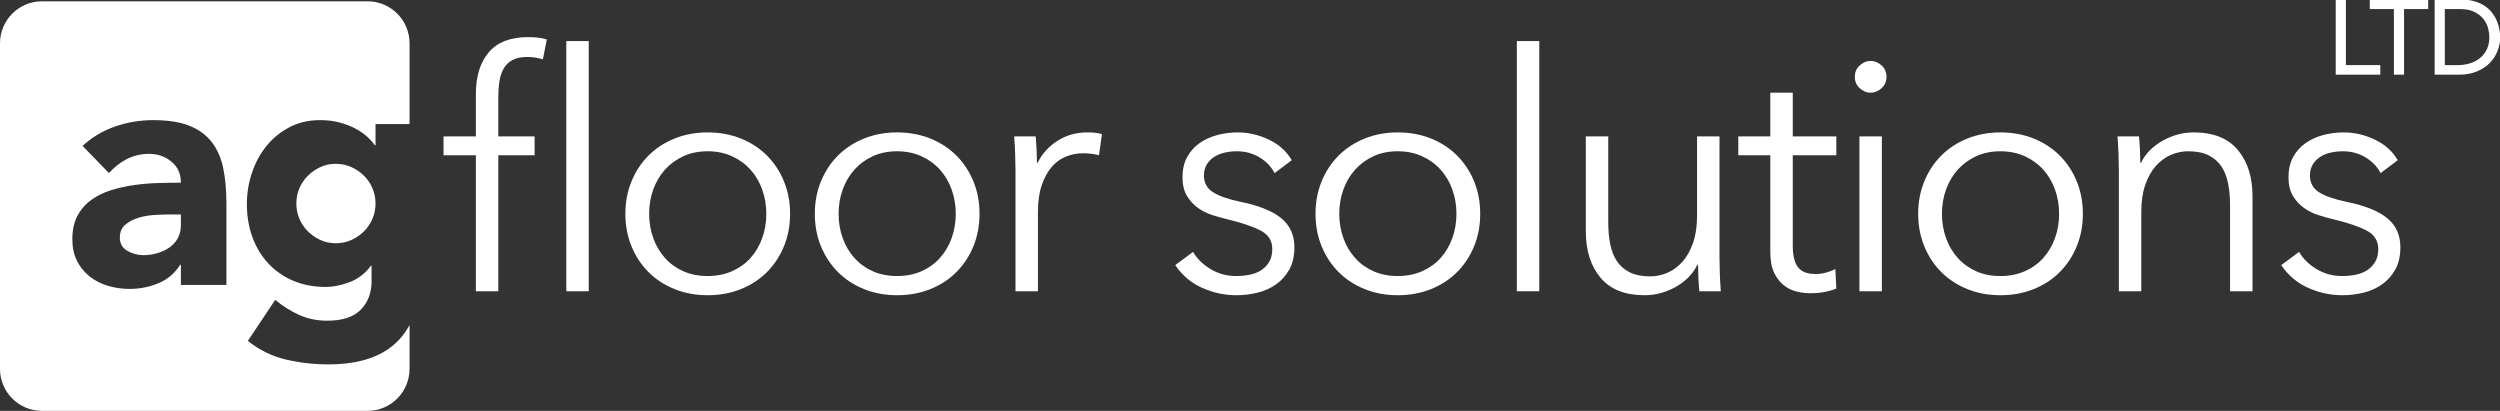
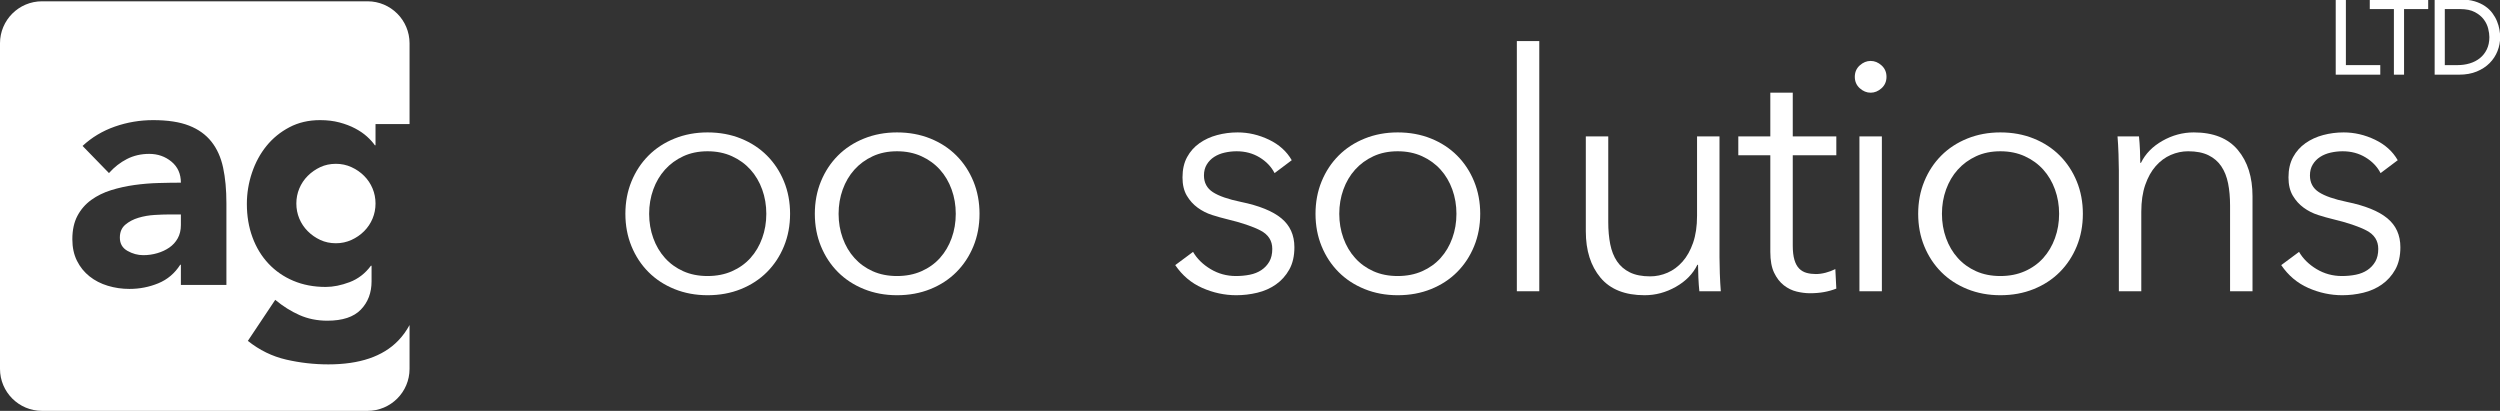
<svg xmlns="http://www.w3.org/2000/svg" version="1.1" xml:space="preserve" style="fill-rule:evenodd;clip-rule:evenodd;stroke-linejoin:round;stroke-miterlimit:2;" viewBox="405.66 979.89 1668.01 274.13">
  <rect x="405.66" y="979.89" width="1668.01" height="274.13" fill="#333333" stroke="none" />
  <g transform="matrix(1,0,0,1,42.083,-785.622)">
    <g>
      <g transform="matrix(0.535,0,0,0.7,1300.84,923.013)">
        <path d="M1161.01,1203.12L1173.68,1203.12L1173.68,1265.63L1216.58,1265.63L1216.58,1274.74L1161.01,1274.74L1161.01,1203.12Z" style="fill:#ffffff;fill-rule:nonzero;" />
        <path d="M1233.56,1212.22L1203.47,1212.22L1203.47,1203.12L1276.33,1203.12L1276.33,1212.22L1246.23,1212.22L1246.23,1274.74L1233.56,1274.74L1233.56,1212.22Z" style="fill:#ffffff;fill-rule:nonzero;" />
        <path d="M1284.38,1203.12L1316.98,1203.12C1323.58,1203.12 1329.36,1203.69 1334.34,1204.84C1339.31,1205.99 1343.62,1207.52 1347.27,1209.44C1350.92,1211.36 1353.96,1213.57 1356.38,1216.07C1358.8,1218.56 1360.71,1221.12 1362.12,1223.76C1363.53,1226.38 1364.54,1229.02 1365.15,1231.64C1365.77,1234.28 1366.08,1236.7 1366.08,1238.93C1366.08,1243.51 1364.98,1247.95 1362.78,1252.23C1360.58,1256.51 1357.32,1260.32 1353.01,1263.66C1348.7,1267 1343.35,1269.68 1336.98,1271.7C1330.6,1273.72 1323.23,1274.74 1314.87,1274.74L1284.38,1274.74L1284.38,1203.12ZM1297.05,1265.63L1313.02,1265.63C1318.39,1265.63 1323.47,1265.08 1328.26,1263.96C1333.06,1262.85 1337.26,1261.18 1340.87,1258.96C1344.48,1256.73 1347.34,1253.95 1349.45,1250.61C1351.56,1247.27 1352.62,1243.38 1352.62,1238.93C1352.62,1236.63 1352.13,1233.95 1351.16,1230.89C1350.19,1227.82 1348.37,1224.9 1345.69,1222.14C1343,1219.37 1339.28,1217.03 1334.53,1215.11C1329.78,1213.18 1323.62,1212.22 1316.06,1212.22L1297.05,1212.22L1297.05,1265.63Z" style="fill:#ffffff;fill-rule:nonzero;" />
      </g>
      <g transform="matrix(0.943,0,0,1.018,192.901,1422.35)">
-         <path d="M597.551,527.984L581.671,527.984L581.671,364.016L597.551,364.016L597.551,527.984ZM559.254,438.843L533.566,438.843L533.566,527.984L517.687,527.984L517.687,438.843L494.802,438.843L494.802,426.48L517.687,426.48L517.687,398.718C517.687,387.151 520.723,378.042 526.794,371.391C532.866,364.739 542.207,361.414 554.817,361.414C556.841,361.414 559.02,361.522 561.355,361.739C563.69,361.956 565.87,362.354 567.894,362.932L565.092,375.945C563.379,375.511 561.667,375.15 559.954,374.861C558.242,374.572 556.296,374.427 554.116,374.427C549.913,374.427 546.449,375.078 543.725,376.379C541,377.68 538.898,379.524 537.42,381.91C535.941,384.295 534.929,387.079 534.384,390.26C533.839,393.441 533.566,396.839 533.566,400.454L533.566,426.48L559.254,426.48L559.254,438.843Z" style="fill:#ffffff;fill-rule:nonzero;" />
        <path d="M739.998,477.232C739.998,484.895 738.557,491.98 735.677,498.487C732.797,504.993 728.789,510.633 723.651,515.404C718.514,520.176 712.364,523.899 705.203,526.574C698.042,529.249 690.18,530.586 681.618,530.586C673.211,530.586 665.427,529.249 658.266,526.574C651.104,523.899 644.955,520.176 639.818,515.404C634.68,510.633 630.672,504.993 627.791,498.487C624.911,491.98 623.471,484.895 623.471,477.232C623.471,469.568 624.911,462.483 627.791,455.977C630.672,449.47 634.68,443.831 639.818,439.06C644.955,434.288 651.104,430.565 658.266,427.89C665.427,425.215 673.211,423.877 681.618,423.877C690.18,423.877 698.042,425.215 705.203,427.89C712.364,430.565 718.514,434.288 723.651,439.06C728.789,443.831 732.797,449.47 735.677,455.977C738.557,462.483 739.998,469.568 739.998,477.232ZM723.184,477.232C723.184,471.593 722.211,466.279 720.265,461.291C718.319,456.302 715.556,451.964 711.975,448.277C708.395,444.59 704.036,441.662 698.898,439.493C693.761,437.324 688.001,436.24 681.618,436.24C675.235,436.24 669.514,437.324 664.454,439.493C659.394,441.662 655.074,444.59 651.494,448.277C647.913,451.964 645.15,456.302 643.204,461.291C641.258,466.279 640.285,471.593 640.285,477.232C640.285,482.871 641.258,488.185 643.204,493.173C645.15,498.162 647.913,502.499 651.494,506.186C655.074,509.873 659.394,512.765 664.454,514.862C669.514,516.958 675.235,518.007 681.618,518.007C688.001,518.007 693.761,516.958 698.898,514.862C704.036,512.765 708.395,509.873 711.975,506.186C715.556,502.499 718.319,498.162 720.265,493.173C722.211,488.185 723.184,482.871 723.184,477.232Z" style="fill:#ffffff;fill-rule:nonzero;" />
        <path d="M874.038,477.232C874.038,484.895 872.598,491.98 869.717,498.487C866.837,504.993 862.829,510.633 857.691,515.404C852.554,520.176 846.404,523.899 839.243,526.574C832.082,529.249 824.22,530.586 815.658,530.586C807.251,530.586 799.467,529.249 792.306,526.574C785.145,523.899 778.995,520.176 773.858,515.404C768.72,510.633 764.712,504.993 761.832,498.487C758.951,491.98 757.511,484.895 757.511,477.232C757.511,469.568 758.951,462.483 761.832,455.977C764.712,449.47 768.72,443.831 773.858,439.06C778.995,434.288 785.145,430.565 792.306,427.89C799.467,425.215 807.251,423.877 815.658,423.877C824.22,423.877 832.082,425.215 839.243,427.89C846.404,430.565 852.554,434.288 857.691,439.06C862.829,443.831 866.837,449.47 869.717,455.977C872.598,462.483 874.038,469.568 874.038,477.232ZM857.224,477.232C857.224,471.593 856.251,466.279 854.305,461.291C852.359,456.302 849.596,451.964 846.015,448.277C842.435,444.59 838.076,441.662 832.938,439.493C827.801,437.324 822.041,436.24 815.658,436.24C809.275,436.24 803.554,437.324 798.494,439.493C793.435,441.662 789.114,444.59 785.534,448.277C781.953,451.964 779.19,456.302 777.244,461.291C775.298,466.279 774.325,471.593 774.325,477.232C774.325,482.871 775.298,488.185 777.244,493.173C779.19,498.162 781.953,502.499 785.534,506.186C789.114,509.873 793.435,512.765 798.494,514.862C803.554,516.958 809.275,518.007 815.658,518.007C822.041,518.007 827.801,516.958 832.938,514.862C838.076,512.765 842.435,509.873 846.015,506.186C849.596,502.499 852.359,498.162 854.305,493.173C856.251,488.185 857.224,482.871 857.224,477.232Z" style="fill:#ffffff;fill-rule:nonzero;" />
-         <path d="M899.491,448.82C899.491,446.072 899.413,442.53 899.258,438.192C899.102,433.854 898.868,429.95 898.557,426.48L913.736,426.48C914.047,429.227 914.281,432.264 914.436,435.589C914.592,438.915 914.67,441.662 914.67,443.831L915.137,443.831C918.251,437.903 922.921,433.095 929.148,429.408C935.375,425.721 942.381,423.877 950.165,423.877C952.189,423.877 954.018,423.95 955.653,424.094C957.287,424.239 958.961,424.528 960.673,424.962L958.572,438.843C957.638,438.554 956.081,438.264 953.901,437.975C951.722,437.686 949.542,437.541 947.363,437.541C943.159,437.541 939.112,438.264 935.22,439.71C931.328,441.156 927.942,443.433 925.062,446.542C922.181,449.651 919.846,453.627 918.056,458.471C916.266,463.315 915.371,469.135 915.371,475.931L915.371,527.984L899.491,527.984L899.491,448.82Z" style="fill:#ffffff;fill-rule:nonzero;" />
        <path d="M1082.8,450.555C1080.47,446.361 1076.93,442.927 1072.18,440.252C1067.43,437.578 1062.02,436.24 1055.95,436.24C1053.15,436.24 1050.35,436.529 1047.54,437.108C1044.74,437.686 1042.25,438.626 1040.07,439.927C1037.89,441.228 1036.14,442.891 1034.82,444.916C1033.49,446.94 1032.83,449.326 1032.83,452.073C1032.83,456.844 1034.93,460.495 1039.14,463.026C1043.34,465.556 1049.95,467.689 1058.99,469.424C1071.91,471.882 1081.44,475.461 1087.59,480.16C1093.74,484.859 1096.82,491.185 1096.82,499.138C1096.82,504.921 1095.61,509.801 1093.19,513.777C1090.78,517.754 1087.63,521.007 1083.74,523.537C1079.85,526.068 1075.45,527.875 1070.54,528.96C1065.64,530.044 1060.7,530.586 1055.72,530.586C1047.46,530.586 1039.45,528.996 1031.66,525.815C1023.88,522.634 1017.5,517.645 1012.51,510.849L1025.12,502.174C1027.93,506.656 1032.05,510.416 1037.5,513.452C1042.95,516.489 1048.94,518.007 1055.48,518.007C1058.91,518.007 1062.18,517.718 1065.29,517.139C1068.4,516.561 1071.13,515.549 1073.46,514.103C1075.8,512.657 1077.67,510.813 1079.07,508.572C1080.47,506.331 1081.17,503.548 1081.17,500.222C1081.17,494.872 1078.41,490.86 1072.88,488.185C1067.35,485.51 1059.37,483.016 1048.94,480.702C1045.67,479.979 1042.21,479.075 1038.55,477.991C1034.89,476.907 1031.51,475.316 1028.39,473.219C1025.28,471.123 1022.71,468.484 1020.69,465.303C1018.66,462.122 1017.65,458.146 1017.65,453.374C1017.65,448.169 1018.74,443.723 1020.92,440.036C1023.1,436.348 1026.02,433.312 1029.68,430.926C1033.34,428.541 1037.5,426.769 1042.17,425.613C1046.84,424.456 1051.67,423.877 1056.65,423.877C1064.28,423.877 1071.67,425.468 1078.83,428.649C1086,431.83 1091.37,436.312 1094.95,442.096L1082.8,450.555Z" style="fill:#ffffff;fill-rule:nonzero;" />
        <path d="M1228.29,477.232C1228.29,484.895 1226.85,491.98 1223.97,498.487C1221.09,504.993 1217.08,510.633 1211.94,515.404C1206.8,520.176 1200.65,523.899 1193.49,526.574C1186.33,529.249 1178.47,530.586 1169.91,530.586C1161.5,530.586 1153.72,529.249 1146.56,526.574C1139.39,523.899 1133.24,520.176 1128.11,515.404C1122.97,510.633 1118.96,504.993 1116.08,498.487C1113.2,491.98 1111.76,484.895 1111.76,477.232C1111.76,469.568 1113.2,462.483 1116.08,455.977C1118.96,449.47 1122.97,443.831 1128.11,439.06C1133.24,434.288 1139.39,430.565 1146.56,427.89C1153.72,425.215 1161.5,423.877 1169.91,423.877C1178.47,423.877 1186.33,425.215 1193.49,427.89C1200.65,430.565 1206.8,434.288 1211.94,439.06C1217.08,443.831 1221.09,449.47 1223.97,455.977C1226.85,462.483 1228.29,469.568 1228.29,477.232ZM1211.47,477.232C1211.47,471.593 1210.5,466.279 1208.55,461.291C1206.61,456.302 1203.85,451.964 1200.26,448.277C1196.68,444.59 1192.32,441.662 1187.19,439.493C1182.05,437.324 1176.29,436.24 1169.91,436.24C1163.52,436.24 1157.8,437.324 1152.74,439.493C1147.68,441.662 1143.36,444.59 1139.78,448.277C1136.2,451.964 1133.44,456.302 1131.49,461.291C1129.55,466.279 1128.57,471.593 1128.57,477.232C1128.57,482.871 1129.55,488.185 1131.49,493.173C1133.44,498.162 1136.2,502.499 1139.78,506.186C1143.36,509.873 1147.68,512.765 1152.74,514.862C1157.8,516.958 1163.52,518.007 1169.91,518.007C1176.29,518.007 1182.05,516.958 1187.19,514.862C1192.32,512.765 1196.68,509.873 1200.26,506.186C1203.85,502.499 1206.61,498.162 1208.55,493.173C1210.5,488.185 1211.47,482.871 1211.47,477.232Z" style="fill:#ffffff;fill-rule:nonzero;" />
        <rect x="1254.21" y="364.016" width="15.879" height="163.967" style="fill:#ffffff;fill-rule:nonzero;" />
        <path d="M1383.34,527.984C1383.03,525.236 1382.8,522.2 1382.64,518.874C1382.49,515.549 1382.41,512.801 1382.41,510.633L1381.94,510.633C1378.83,516.561 1373.77,521.369 1366.76,525.056C1359.76,528.743 1352.36,530.586 1344.58,530.586C1330.72,530.586 1320.33,526.755 1313.4,519.091C1306.48,511.428 1303.01,501.306 1303.01,488.727L1303.01,426.48L1318.89,426.48L1318.89,482.654C1318.89,488.004 1319.36,492.848 1320.29,497.186C1321.23,501.523 1322.82,505.247 1325.08,508.355C1327.34,511.464 1330.37,513.886 1334.19,515.621C1338,517.356 1342.79,518.224 1348.55,518.224C1352.75,518.224 1356.84,517.428 1360.81,515.838C1364.78,514.247 1368.32,511.825 1371.43,508.572C1374.55,505.319 1377.04,501.198 1378.91,496.21C1380.78,491.221 1381.71,485.329 1381.71,478.533L1381.71,426.48L1397.59,426.48L1397.59,505.644C1397.59,508.391 1397.67,511.934 1397.82,516.272C1397.98,520.609 1398.21,524.513 1398.52,527.984L1383.34,527.984Z" style="fill:#ffffff;fill-rule:nonzero;" />
        <path d="M1480.25,438.843L1449.43,438.843L1449.43,498.053C1449.43,501.812 1449.82,504.921 1450.6,507.379C1451.38,509.837 1452.5,511.753 1453.98,513.127C1455.46,514.5 1457.21,515.44 1459.24,515.946C1461.26,516.452 1463.44,516.705 1465.78,516.705C1467.95,516.705 1470.25,516.416 1472.66,515.838C1475.08,515.259 1477.37,514.464 1479.55,513.452L1480.25,526.248C1477.45,527.261 1474.53,528.02 1471.5,528.526C1468.46,529.032 1465.15,529.285 1461.57,529.285C1458.61,529.285 1455.5,528.923 1452.23,528.2C1448.96,527.478 1445.93,526.104 1443.12,524.08C1440.32,522.055 1438.03,519.308 1436.24,515.838C1434.44,512.368 1433.55,507.813 1433.55,502.174L1433.55,438.843L1410.9,438.843L1410.9,426.48L1433.55,426.48L1433.55,397.851L1449.43,397.851L1449.43,426.48L1480.25,426.48L1480.25,438.843Z" style="fill:#ffffff;fill-rule:nonzero;" />
        <path d="M1512.48,527.984L1496.6,527.984L1496.6,426.48L1512.48,426.48L1512.48,527.984ZM1515.75,387.44C1515.75,390.477 1514.58,392.971 1512.25,394.923C1509.91,396.875 1507.34,397.851 1504.54,397.851C1501.74,397.851 1499.17,396.875 1496.83,394.923C1494.5,392.971 1493.33,390.477 1493.33,387.44C1493.33,384.404 1494.5,381.91 1496.83,379.958C1499.17,378.006 1501.74,377.03 1504.54,377.03C1507.34,377.03 1509.91,378.006 1512.25,379.958C1514.58,381.91 1515.75,384.404 1515.75,387.44Z" style="fill:#ffffff;fill-rule:nonzero;" />
        <path d="M1654.69,477.232C1654.69,484.895 1653.25,491.98 1650.37,498.487C1647.49,504.993 1643.48,510.633 1638.35,515.404C1633.21,520.176 1627.06,523.899 1619.9,526.574C1612.74,529.249 1604.88,530.586 1596.31,530.586C1587.91,530.586 1580.12,529.249 1572.96,526.574C1565.8,523.899 1559.65,520.176 1554.51,515.404C1549.38,510.633 1545.37,504.993 1542.49,498.487C1539.61,491.98 1538.17,484.895 1538.17,477.232C1538.17,469.568 1539.61,462.483 1542.49,455.977C1545.37,449.47 1549.38,443.831 1554.51,439.06C1559.65,434.288 1565.8,430.565 1572.96,427.89C1580.12,425.215 1587.91,423.877 1596.31,423.877C1604.88,423.877 1612.74,425.215 1619.9,427.89C1627.06,430.565 1633.21,434.288 1638.35,439.06C1643.48,443.831 1647.49,449.47 1650.37,455.977C1653.25,462.483 1654.69,469.568 1654.69,477.232ZM1637.88,477.232C1637.88,471.593 1636.91,466.279 1634.96,461.291C1633.01,456.302 1630.25,451.964 1626.67,448.277C1623.09,444.59 1618.73,441.662 1613.59,439.493C1608.46,437.324 1602.7,436.24 1596.31,436.24C1589.93,436.24 1584.21,437.324 1579.15,439.493C1574.09,441.662 1569.77,444.59 1566.19,448.277C1562.61,451.964 1559.85,456.302 1557.9,461.291C1555.95,466.279 1554.98,471.593 1554.98,477.232C1554.98,482.871 1555.95,488.185 1557.9,493.173C1559.85,498.162 1562.61,502.499 1566.19,506.186C1569.77,509.873 1574.09,512.765 1579.15,514.862C1584.21,516.958 1589.93,518.007 1596.31,518.007C1602.7,518.007 1608.46,516.958 1613.59,514.862C1618.73,512.765 1623.09,509.873 1626.67,506.186C1630.25,502.499 1633.01,498.162 1634.96,493.173C1636.91,488.185 1637.88,482.871 1637.88,477.232Z" style="fill:#ffffff;fill-rule:nonzero;" />
        <path d="M1694.39,426.48C1694.7,429.227 1694.94,432.264 1695.09,435.589C1695.25,438.915 1695.33,441.662 1695.33,443.831L1695.79,443.831C1698.91,437.903 1703.97,433.095 1710.97,429.408C1717.98,425.721 1725.37,423.877 1733.15,423.877C1747.01,423.877 1757.4,427.709 1764.33,435.372C1771.26,443.036 1774.72,453.157 1774.72,465.737L1774.72,527.984L1758.84,527.984L1758.84,471.81C1758.84,466.46 1758.38,461.616 1757.44,457.278C1756.51,452.94 1754.91,449.217 1752.65,446.108C1750.4,443 1747.36,440.578 1743.55,438.843C1739.73,437.108 1734.94,436.24 1729.18,436.24C1724.98,436.24 1720.89,437.035 1716.93,438.626C1712.96,440.216 1709.41,442.638 1706.3,445.892C1703.19,449.145 1700.7,453.266 1698.83,458.254C1696.96,463.243 1696.03,469.135 1696.03,475.931L1696.03,527.984L1680.15,527.984L1680.15,448.82C1680.15,446.072 1680.07,442.53 1679.91,438.192C1679.76,433.854 1679.52,429.95 1679.21,426.48L1694.39,426.48Z" style="fill:#ffffff;fill-rule:nonzero;" />
        <path d="M1865.33,450.555C1862.99,446.361 1859.45,442.927 1854.7,440.252C1849.95,437.578 1844.54,436.24 1838.47,436.24C1835.67,436.24 1832.87,436.529 1830.07,437.108C1827.26,437.686 1824.77,438.626 1822.59,439.927C1820.41,441.228 1818.66,442.891 1817.34,444.916C1816.02,446.94 1815.35,449.326 1815.35,452.073C1815.35,456.844 1817.46,460.495 1821.66,463.026C1825.86,465.556 1832.48,467.689 1841.51,469.424C1854.43,471.882 1863.97,475.461 1870.11,480.16C1876.26,484.859 1879.34,491.185 1879.34,499.138C1879.34,504.921 1878.13,509.801 1875.72,513.777C1873.31,517.754 1870.15,521.007 1866.26,523.537C1862.37,526.068 1857.97,527.875 1853.07,528.96C1848.16,530.044 1843.22,530.586 1838.24,530.586C1829.99,530.586 1821.97,528.996 1814.19,525.815C1806.4,522.634 1800.02,517.645 1795.04,510.849L1807.65,502.174C1810.45,506.656 1814.58,510.416 1820.02,513.452C1825.47,516.489 1831.47,518.007 1838.01,518.007C1841.43,518.007 1844.7,517.718 1847.81,517.139C1850.93,516.561 1853.65,515.549 1855.99,514.103C1858.32,512.657 1860.19,510.813 1861.59,508.572C1862.99,506.331 1863.69,503.548 1863.69,500.222C1863.69,494.872 1860.93,490.86 1855.4,488.185C1849.88,485.51 1841.9,483.016 1831.47,480.702C1828.2,479.979 1824.73,479.075 1821.08,477.991C1817.42,476.907 1814.03,475.316 1810.92,473.219C1807.8,471.123 1805.24,468.484 1803.21,465.303C1801.19,462.122 1800.17,458.146 1800.17,453.374C1800.17,448.169 1801.27,443.723 1803.44,440.036C1805.62,436.348 1808.54,433.312 1812.2,430.926C1815.86,428.541 1820.02,426.769 1824.69,425.613C1829.37,424.456 1834.19,423.877 1839.17,423.877C1846.8,423.877 1854.2,425.468 1861.36,428.649C1868.52,431.83 1873.89,436.312 1877.47,442.096L1865.33,450.555Z" style="fill:#ffffff;fill-rule:nonzero;" />
      </g>
      <path d="M636.832,1982.38L636.832,2011.63C636.832,2027.09 624.28,2039.64 608.819,2039.64L391.589,2039.64C376.127,2039.64 363.575,2027.09 363.575,2011.63L363.575,1794.4C363.575,1778.94 376.127,1766.38 391.589,1766.38L608.819,1766.38C624.28,1766.38 636.832,1778.94 636.832,1794.4L636.832,1848.31L614.129,1848.31L614.129,1862.44L613.688,1862.44C612.368,1860.53 610.607,1858.58 608.406,1856.59C606.205,1854.6 603.563,1852.8 600.482,1851.18C597.4,1849.56 593.915,1848.23 590.026,1847.2C586.138,1846.17 581.845,1845.66 577.15,1845.66C569.519,1845.66 562.696,1847.24 556.679,1850.41C550.663,1853.57 545.564,1857.73 541.381,1862.88C537.199,1868.04 533.971,1874 531.697,1880.77C529.422,1887.54 528.285,1894.46 528.285,1901.53C528.285,1909.63 529.532,1917.06 532.027,1923.83C534.521,1930.61 538.08,1936.46 542.702,1941.39C547.325,1946.32 552.864,1950.15 559.321,1952.87C565.777,1955.6 572.968,1956.96 580.892,1956.96C585.881,1956.96 591.2,1955.89 596.85,1953.76C602.499,1951.62 607.232,1947.98 611.047,1942.82L611.487,1942.82L611.487,1953.2C611.487,1960.86 609.103,1967.15 604.334,1972.09C599.564,1977.02 592.117,1979.48 581.992,1979.48C575.242,1979.48 569.042,1978.23 563.393,1975.73C557.743,1973.23 552.35,1969.84 547.214,1965.57L528.945,1992.95C536.722,1999.14 545.233,2003.3 554.478,2005.43C563.723,2007.57 573.114,2008.63 582.653,2008.63C603.49,2008.63 619.008,2003.37 629.206,1992.84C632.183,1989.77 634.726,1986.28 636.832,1982.38ZM484.262,1942.16L483.822,1942.16C480.154,1947.9 475.274,1952.03 469.185,1954.53C463.095,1957.03 456.675,1958.28 449.925,1958.28C444.936,1958.28 440.13,1957.58 435.508,1956.18C430.885,1954.79 426.813,1952.69 423.291,1949.89C419.769,1947.09 416.981,1943.63 414.927,1939.51C412.873,1935.39 411.845,1930.61 411.845,1925.16C411.845,1918.97 412.983,1913.75 415.257,1909.48C417.532,1905.21 420.613,1901.68 424.502,1898.88C428.391,1896.08 432.829,1893.91 437.819,1892.36C442.808,1890.82 447.981,1889.68 453.337,1888.94C458.693,1888.2 464.049,1887.76 469.405,1887.62C474.761,1887.47 479.713,1887.39 484.262,1887.39C484.262,1881.51 482.171,1876.83 477.989,1873.37C473.807,1869.91 468.855,1868.18 463.132,1868.18C457.702,1868.18 452.75,1869.32 448.274,1871.61C443.798,1873.89 439.8,1877.02 436.278,1880.99L418.669,1862.88C424.832,1857.14 432.022,1852.84 440.24,1849.96C448.457,1847.09 456.968,1845.66 465.773,1845.66C475.458,1845.66 483.419,1846.87 489.655,1849.3C495.892,1851.73 500.881,1855.3 504.623,1860.01C508.365,1864.72 510.969,1870.5 512.437,1877.35C513.904,1884.19 514.638,1892.11 514.638,1901.09L514.638,1955.63L484.262,1955.63L484.262,1942.16ZM476.118,1908.6C473.624,1908.6 470.505,1908.71 466.763,1908.93C463.022,1909.15 459.426,1909.77 455.978,1910.8C452.53,1911.83 449.595,1913.38 447.173,1915.44C444.752,1917.5 443.542,1920.37 443.542,1924.05C443.542,1928.03 445.229,1930.97 448.604,1932.89C451.979,1934.8 455.501,1935.76 459.17,1935.76C462.398,1935.76 465.516,1935.32 468.524,1934.43C471.533,1933.55 474.211,1932.3 476.558,1930.68C478.906,1929.06 480.777,1927 482.171,1924.5C483.565,1921.99 484.262,1919.05 484.262,1915.66L484.262,1908.6L476.118,1908.6ZM561.302,1901.31C561.302,1904.84 561.962,1908.19 563.283,1911.36C564.603,1914.52 566.474,1917.32 568.896,1919.75C571.317,1922.18 574.105,1924.13 577.26,1925.6C580.415,1927.07 583.9,1927.81 587.715,1927.81C591.384,1927.81 594.832,1927.07 598.06,1925.6C601.289,1924.13 604.113,1922.18 606.535,1919.75C608.956,1917.32 610.827,1914.52 612.148,1911.36C613.468,1908.19 614.129,1904.84 614.129,1901.31C614.129,1897.77 613.468,1894.42 612.148,1891.26C610.827,1888.09 608.956,1885.3 606.535,1882.87C604.113,1880.44 601.289,1878.49 598.06,1877.02C594.832,1875.54 591.384,1874.81 587.715,1874.81C583.9,1874.81 580.415,1875.54 577.26,1877.02C574.105,1878.49 571.317,1880.44 568.896,1882.87C566.474,1885.3 564.603,1888.09 563.283,1891.26C561.962,1894.42 561.302,1897.77 561.302,1901.31Z" style="fill:#ffffff;" />
    </g>
  </g>
</svg>